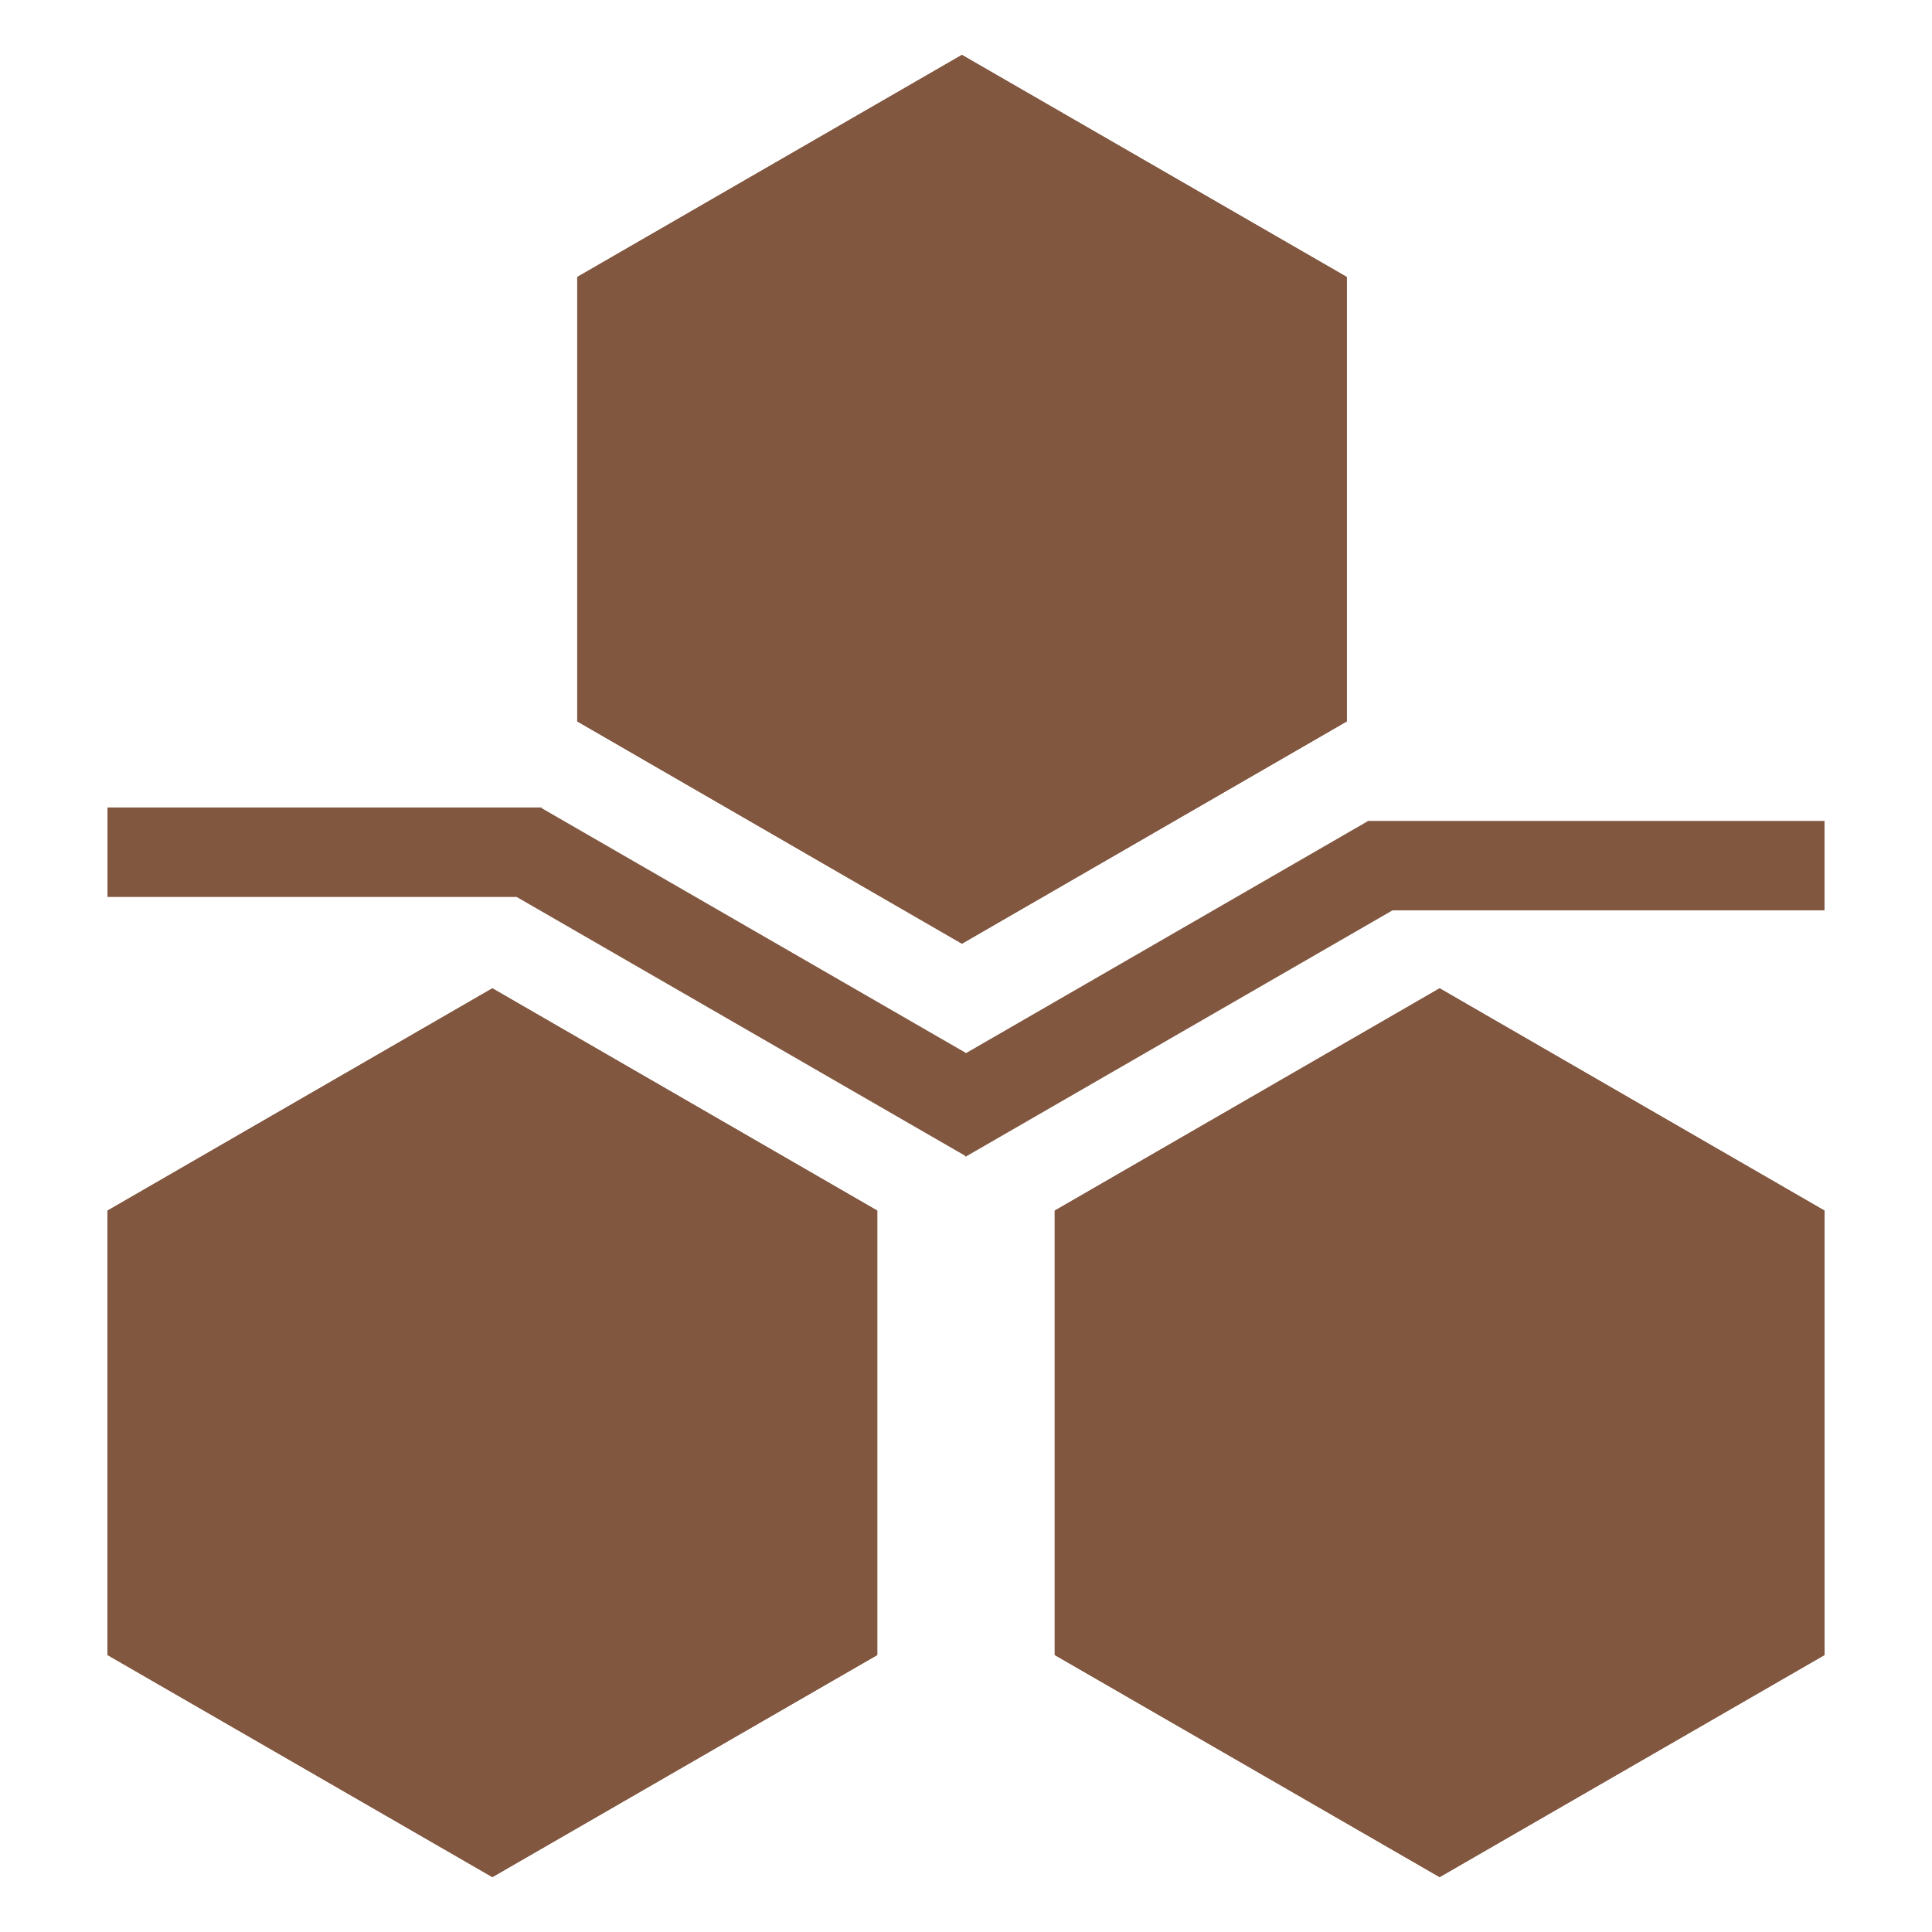
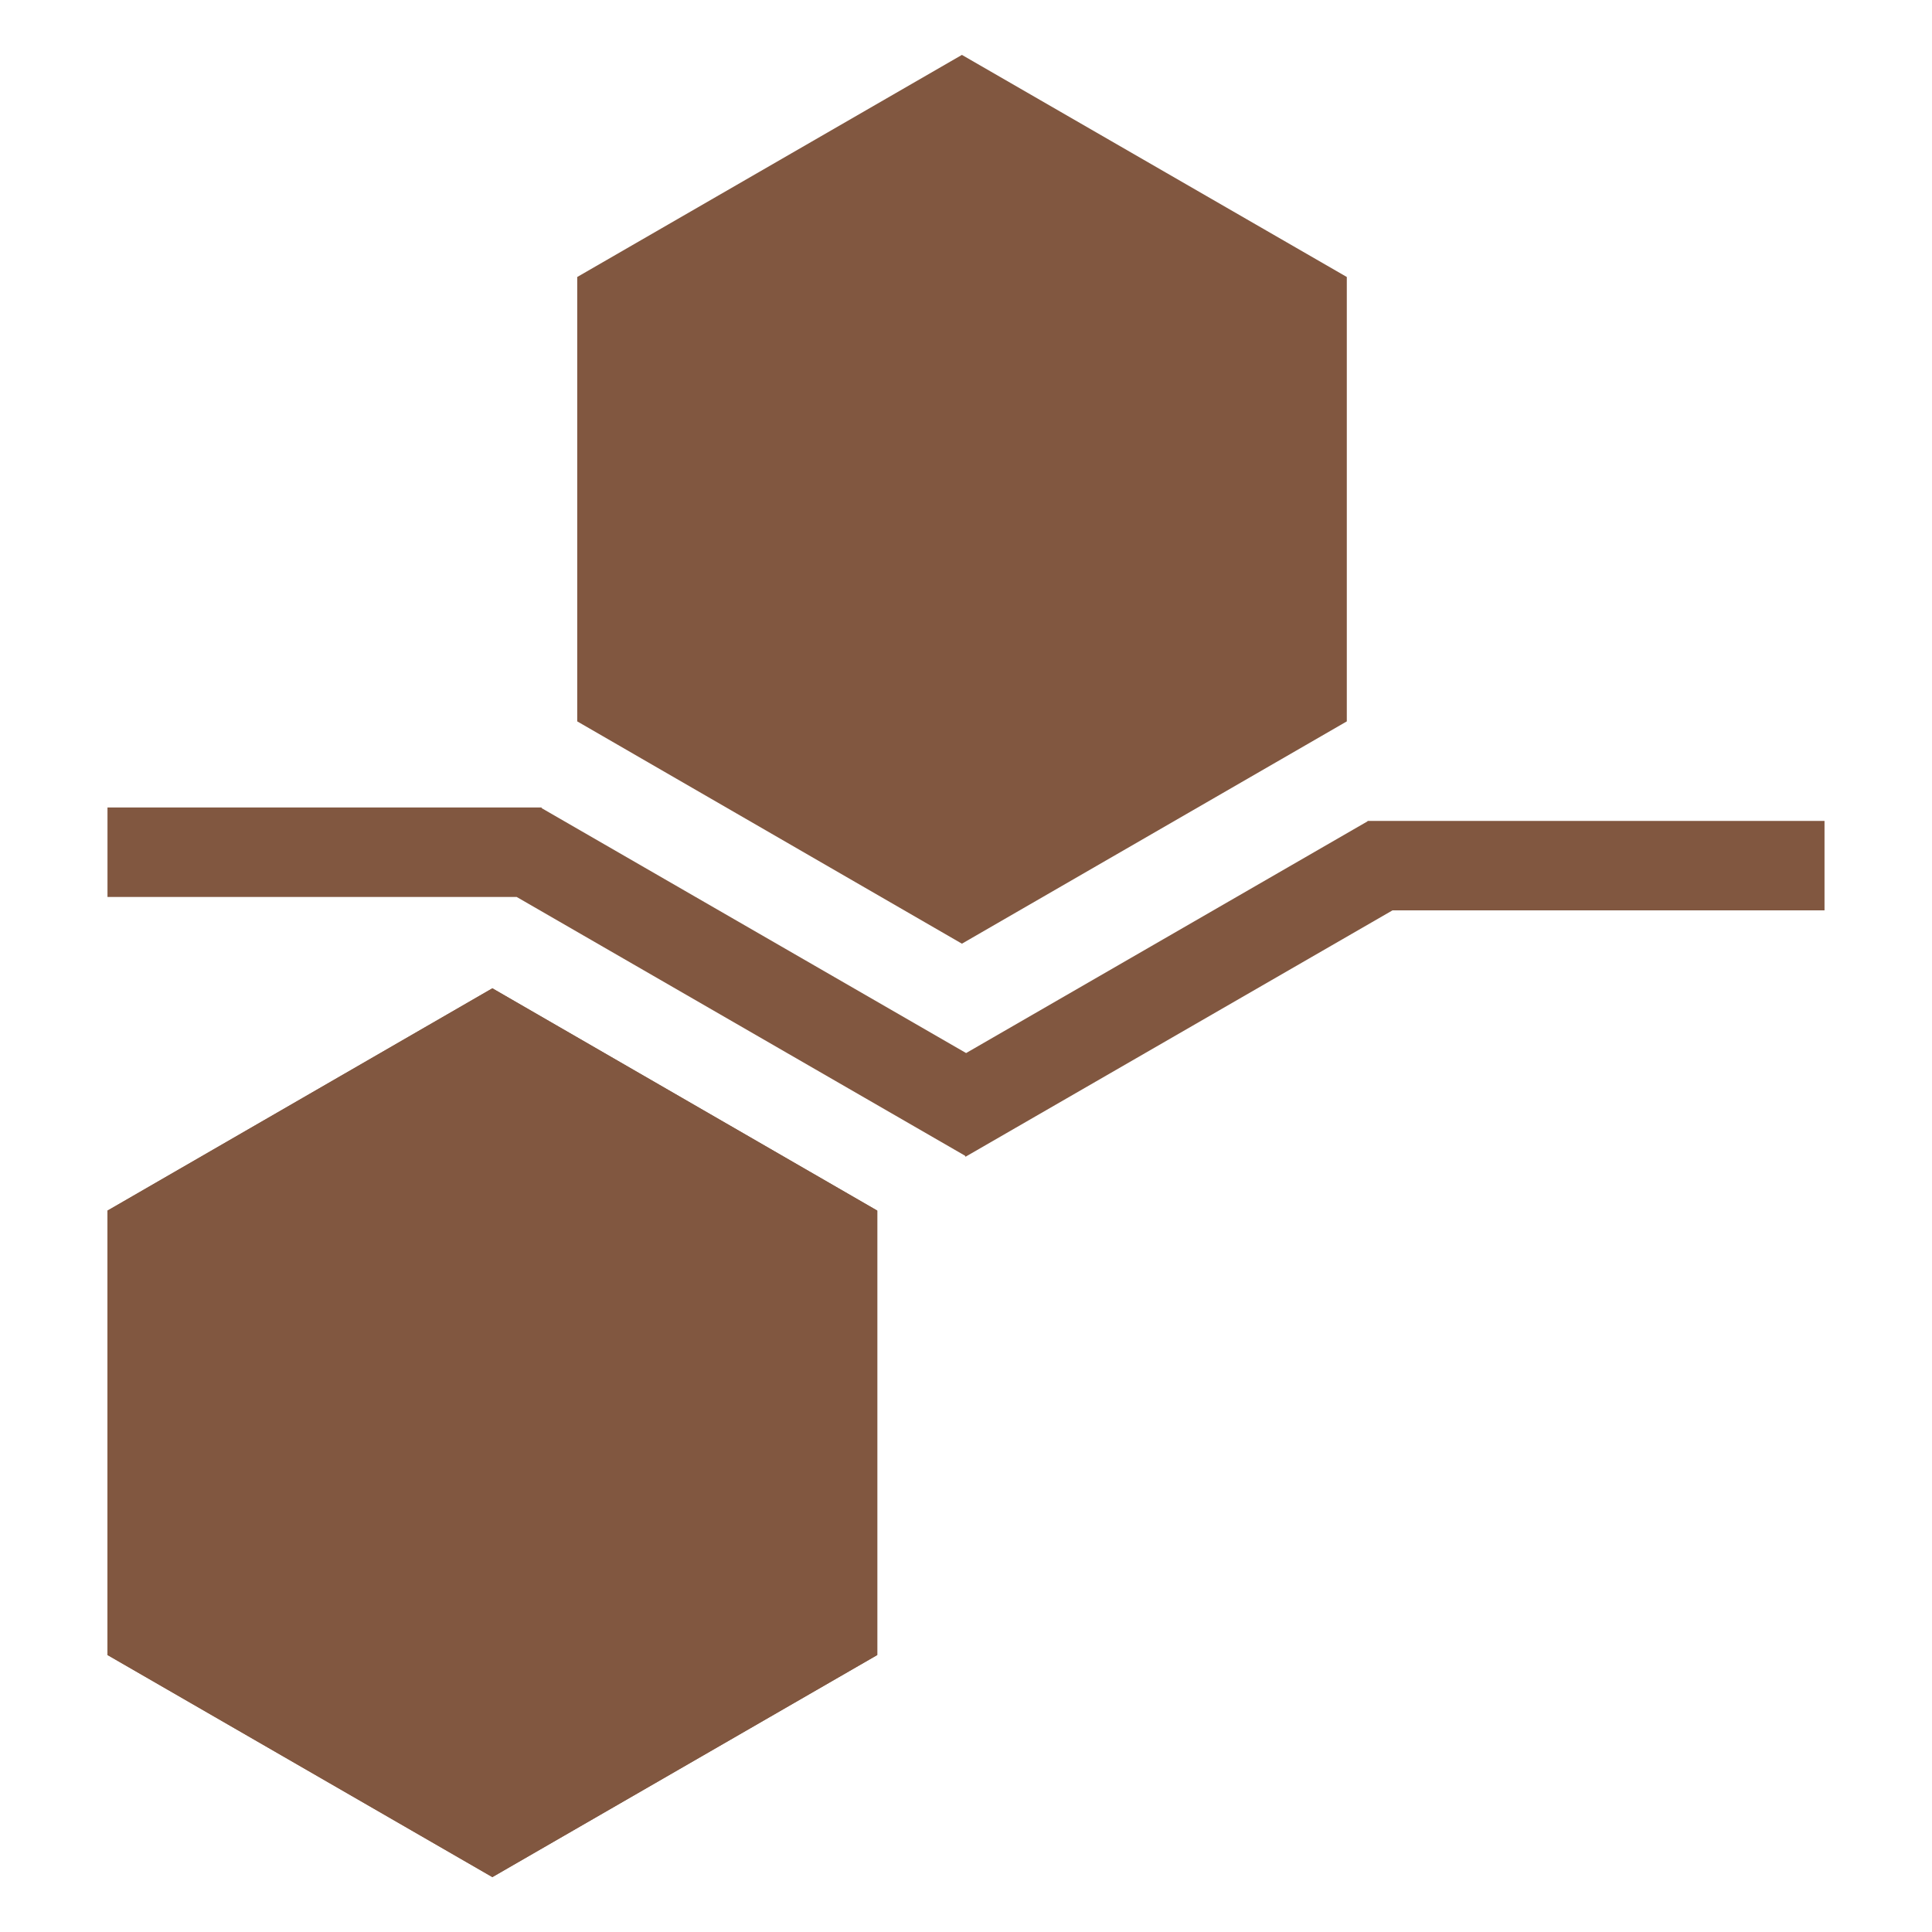
<svg xmlns="http://www.w3.org/2000/svg" id="Livello_1" data-name="Livello 1" viewBox="0 0 92.21 92.21">
  <title>favicon-azienda-agricola-vaccaro_orizz</title>
-   <polygon points="50.34 57.78 50.34 78.99 68.71 89.59 87.08 78.99 87.08 57.78 68.71 47.17 50.34 57.78" fill="#815740" />
-   <polygon points="50.34 57.78 50.34 78.99 68.71 89.59 87.08 78.99 87.08 57.78 68.71 47.17 50.34 57.78" fill="#815740" />
-   <polygon points="27.55 13.22 27.55 34.43 45.91 45.04 64.28 34.43 64.28 13.22 45.91 2.62 27.55 13.22" fill="#815740" />
  <polygon points="27.55 13.22 27.55 34.43 45.91 45.04 64.28 34.43 64.28 13.22 45.91 2.62 27.55 13.22" fill="#815740" />
  <polygon points="65.27 39.18 65.27 39.2 46.11 50.26 25.85 38.57 25.85 38.54 5.13 38.54 5.13 42.81 24.66 42.81 46.06 55.16 46.08 55.21 66.46 43.45 87.08 43.45 87.08 39.18 65.27 39.18" fill="#815740" />
  <polygon points="5.13 57.78 5.13 78.99 23.5 89.59 41.87 78.99 41.87 57.78 23.5 47.17 5.13 57.78" fill="#815740" />
  <polygon points="5.13 57.78 5.13 78.99 23.5 89.59 41.87 78.99 41.87 57.78 23.5 47.17 5.13 57.78" fill="#815740" />
</svg>